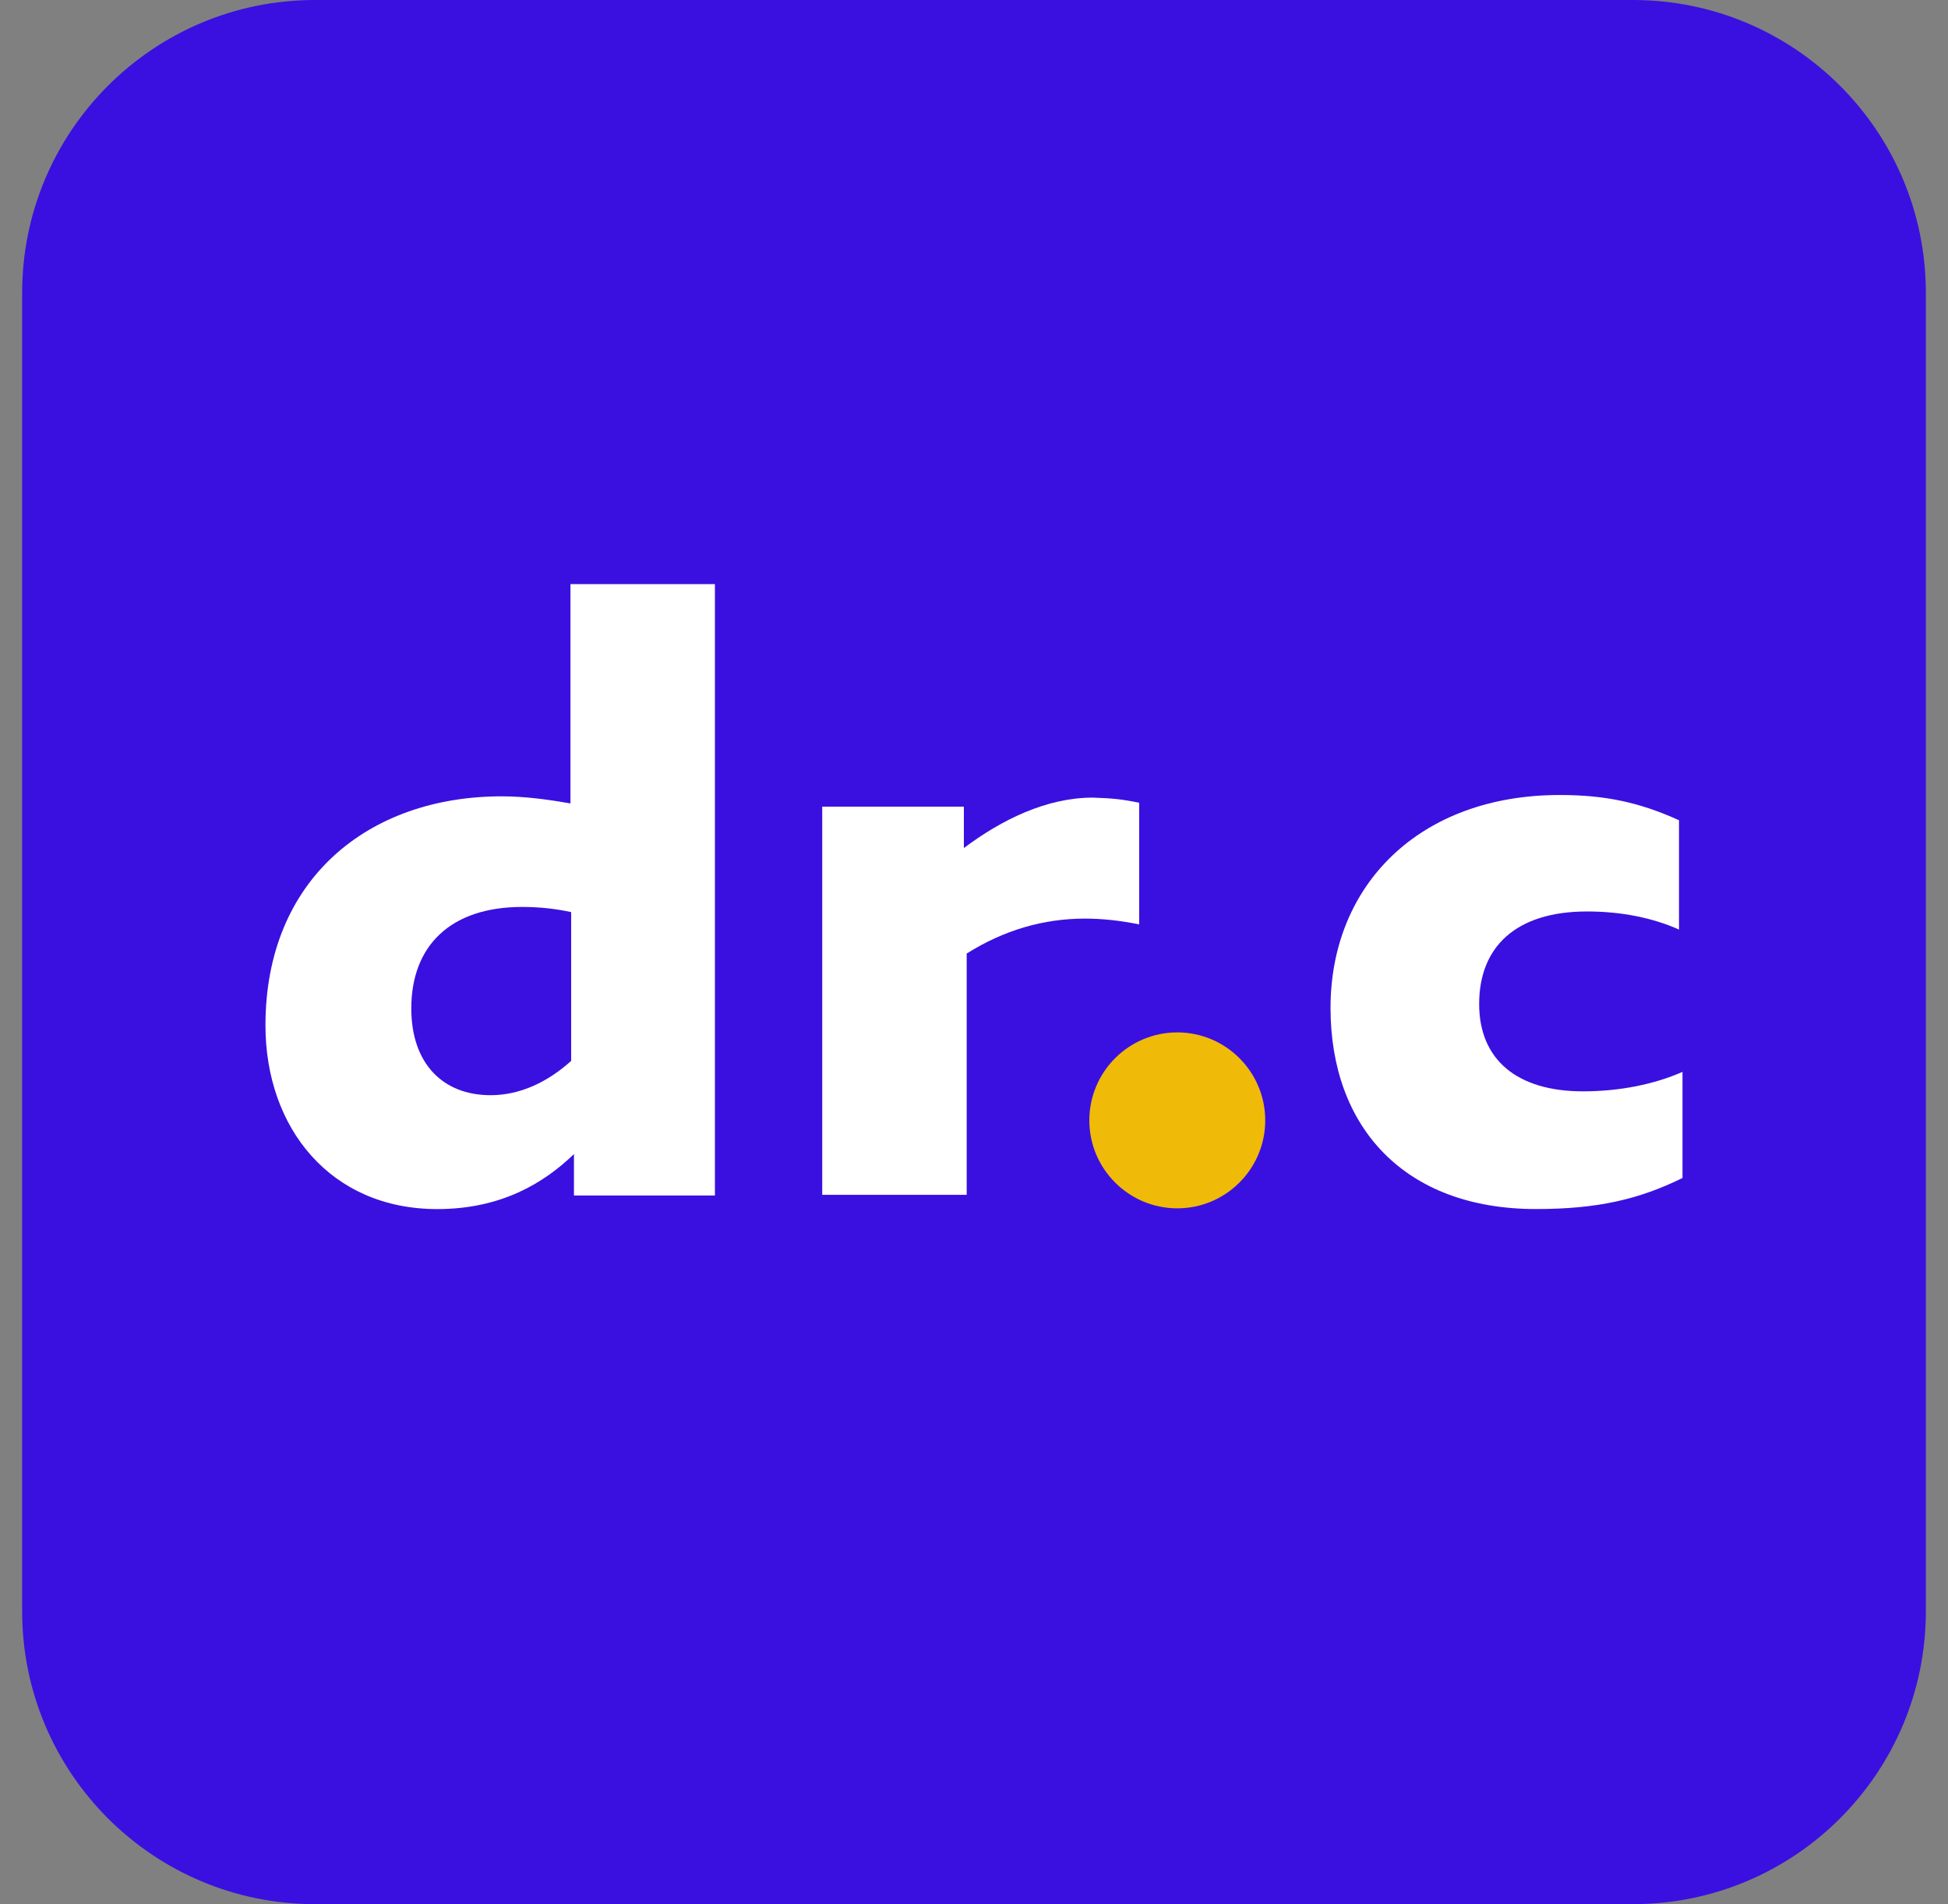
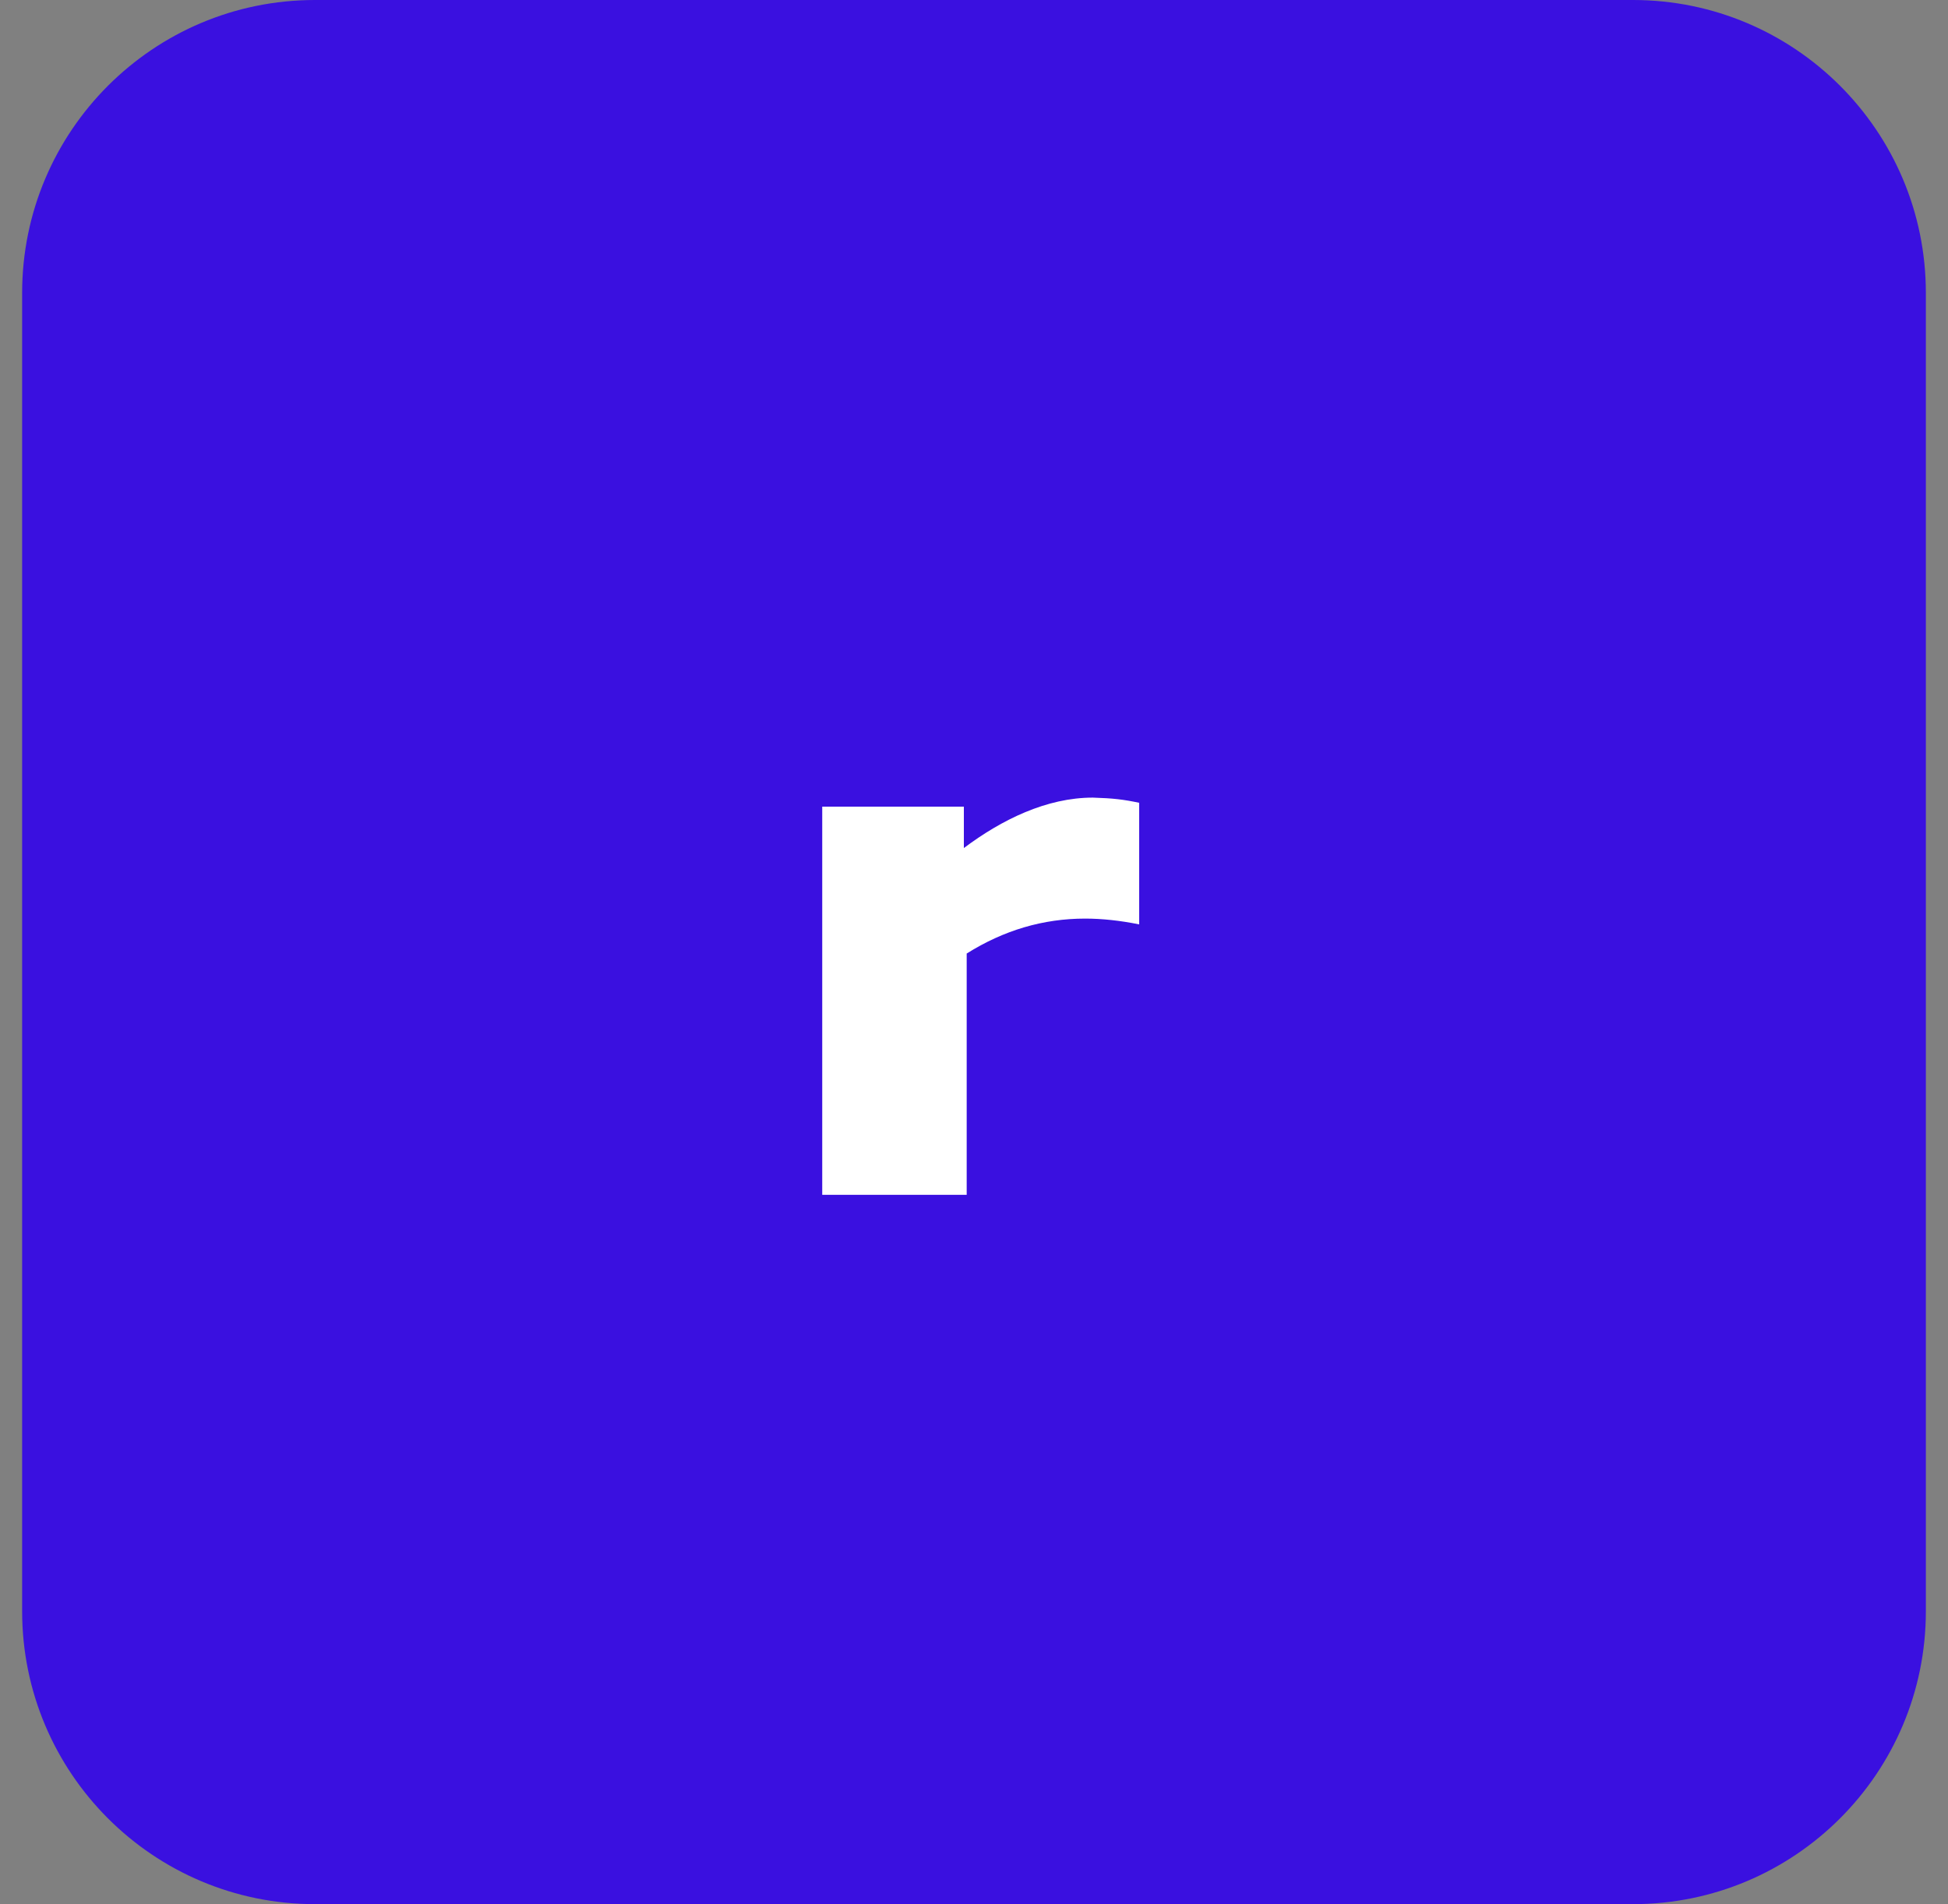
<svg xmlns="http://www.w3.org/2000/svg" width="44" height="43" viewBox="0 0 44 43" fill="none">
  <rect x="0" y="0" width="44" height="43" fill="#808080" stroke="none" />
  <path d="M0.5 6.615C0.5 2.962 3.462 0 7.115 0H36.885C40.538 0 43.5 2.962 43.5 6.615V36.385C43.5 40.038 40.538 43 36.885 43H7.115C3.462 43 0.5 40.038 0.5 36.385V6.615Z" fill="#3A10E0" />
-   <path d="M30.053 22.76C30.053 19.984 32.064 17.953 35.231 17.953C36.245 17.953 37.021 18.114 37.924 18.523V20.992C37.338 20.729 36.625 20.583 35.849 20.583C34.234 20.583 33.41 21.387 33.41 22.672C33.41 23.929 34.265 24.645 35.754 24.645C36.593 24.645 37.369 24.484 38.003 24.206V26.602C37.021 27.084 36.087 27.303 34.693 27.303C31.716 27.303 30.053 25.448 30.053 22.76Z" fill="white" />
-   <path d="M16.148 13.176V26.997H12.964V26.062C12.283 26.719 11.317 27.304 9.876 27.304C7.469 27.304 5.996 25.477 5.996 23.154C5.996 19.867 8.308 17.983 11.333 17.983C11.856 17.983 12.378 18.055 12.885 18.143V13.19H16.148V13.176ZM11.08 24.732C11.745 24.732 12.363 24.44 12.901 23.958V20.598C12.568 20.525 12.204 20.481 11.792 20.481C10.177 20.481 9.29 21.357 9.29 22.774C9.29 24.016 10.003 24.732 11.08 24.732Z" fill="white" />
  <path d="M25.731 18.129V20.875C25.303 20.788 24.891 20.744 24.511 20.744C23.561 20.744 22.674 21.007 21.835 21.533V26.982H18.572V18.216H21.771V19.151C22.627 18.509 23.64 18.012 24.685 18.012C25.145 18.026 25.382 18.055 25.731 18.129Z" fill="white" />
-   <path d="M24.605 25.301C24.605 24.204 25.497 23.314 26.592 23.314C27.686 23.314 28.578 24.204 28.578 25.301C28.578 26.397 27.686 27.287 26.592 27.287C25.497 27.287 24.605 26.397 24.605 25.301Z" fill="#F0BA09" />
</svg>